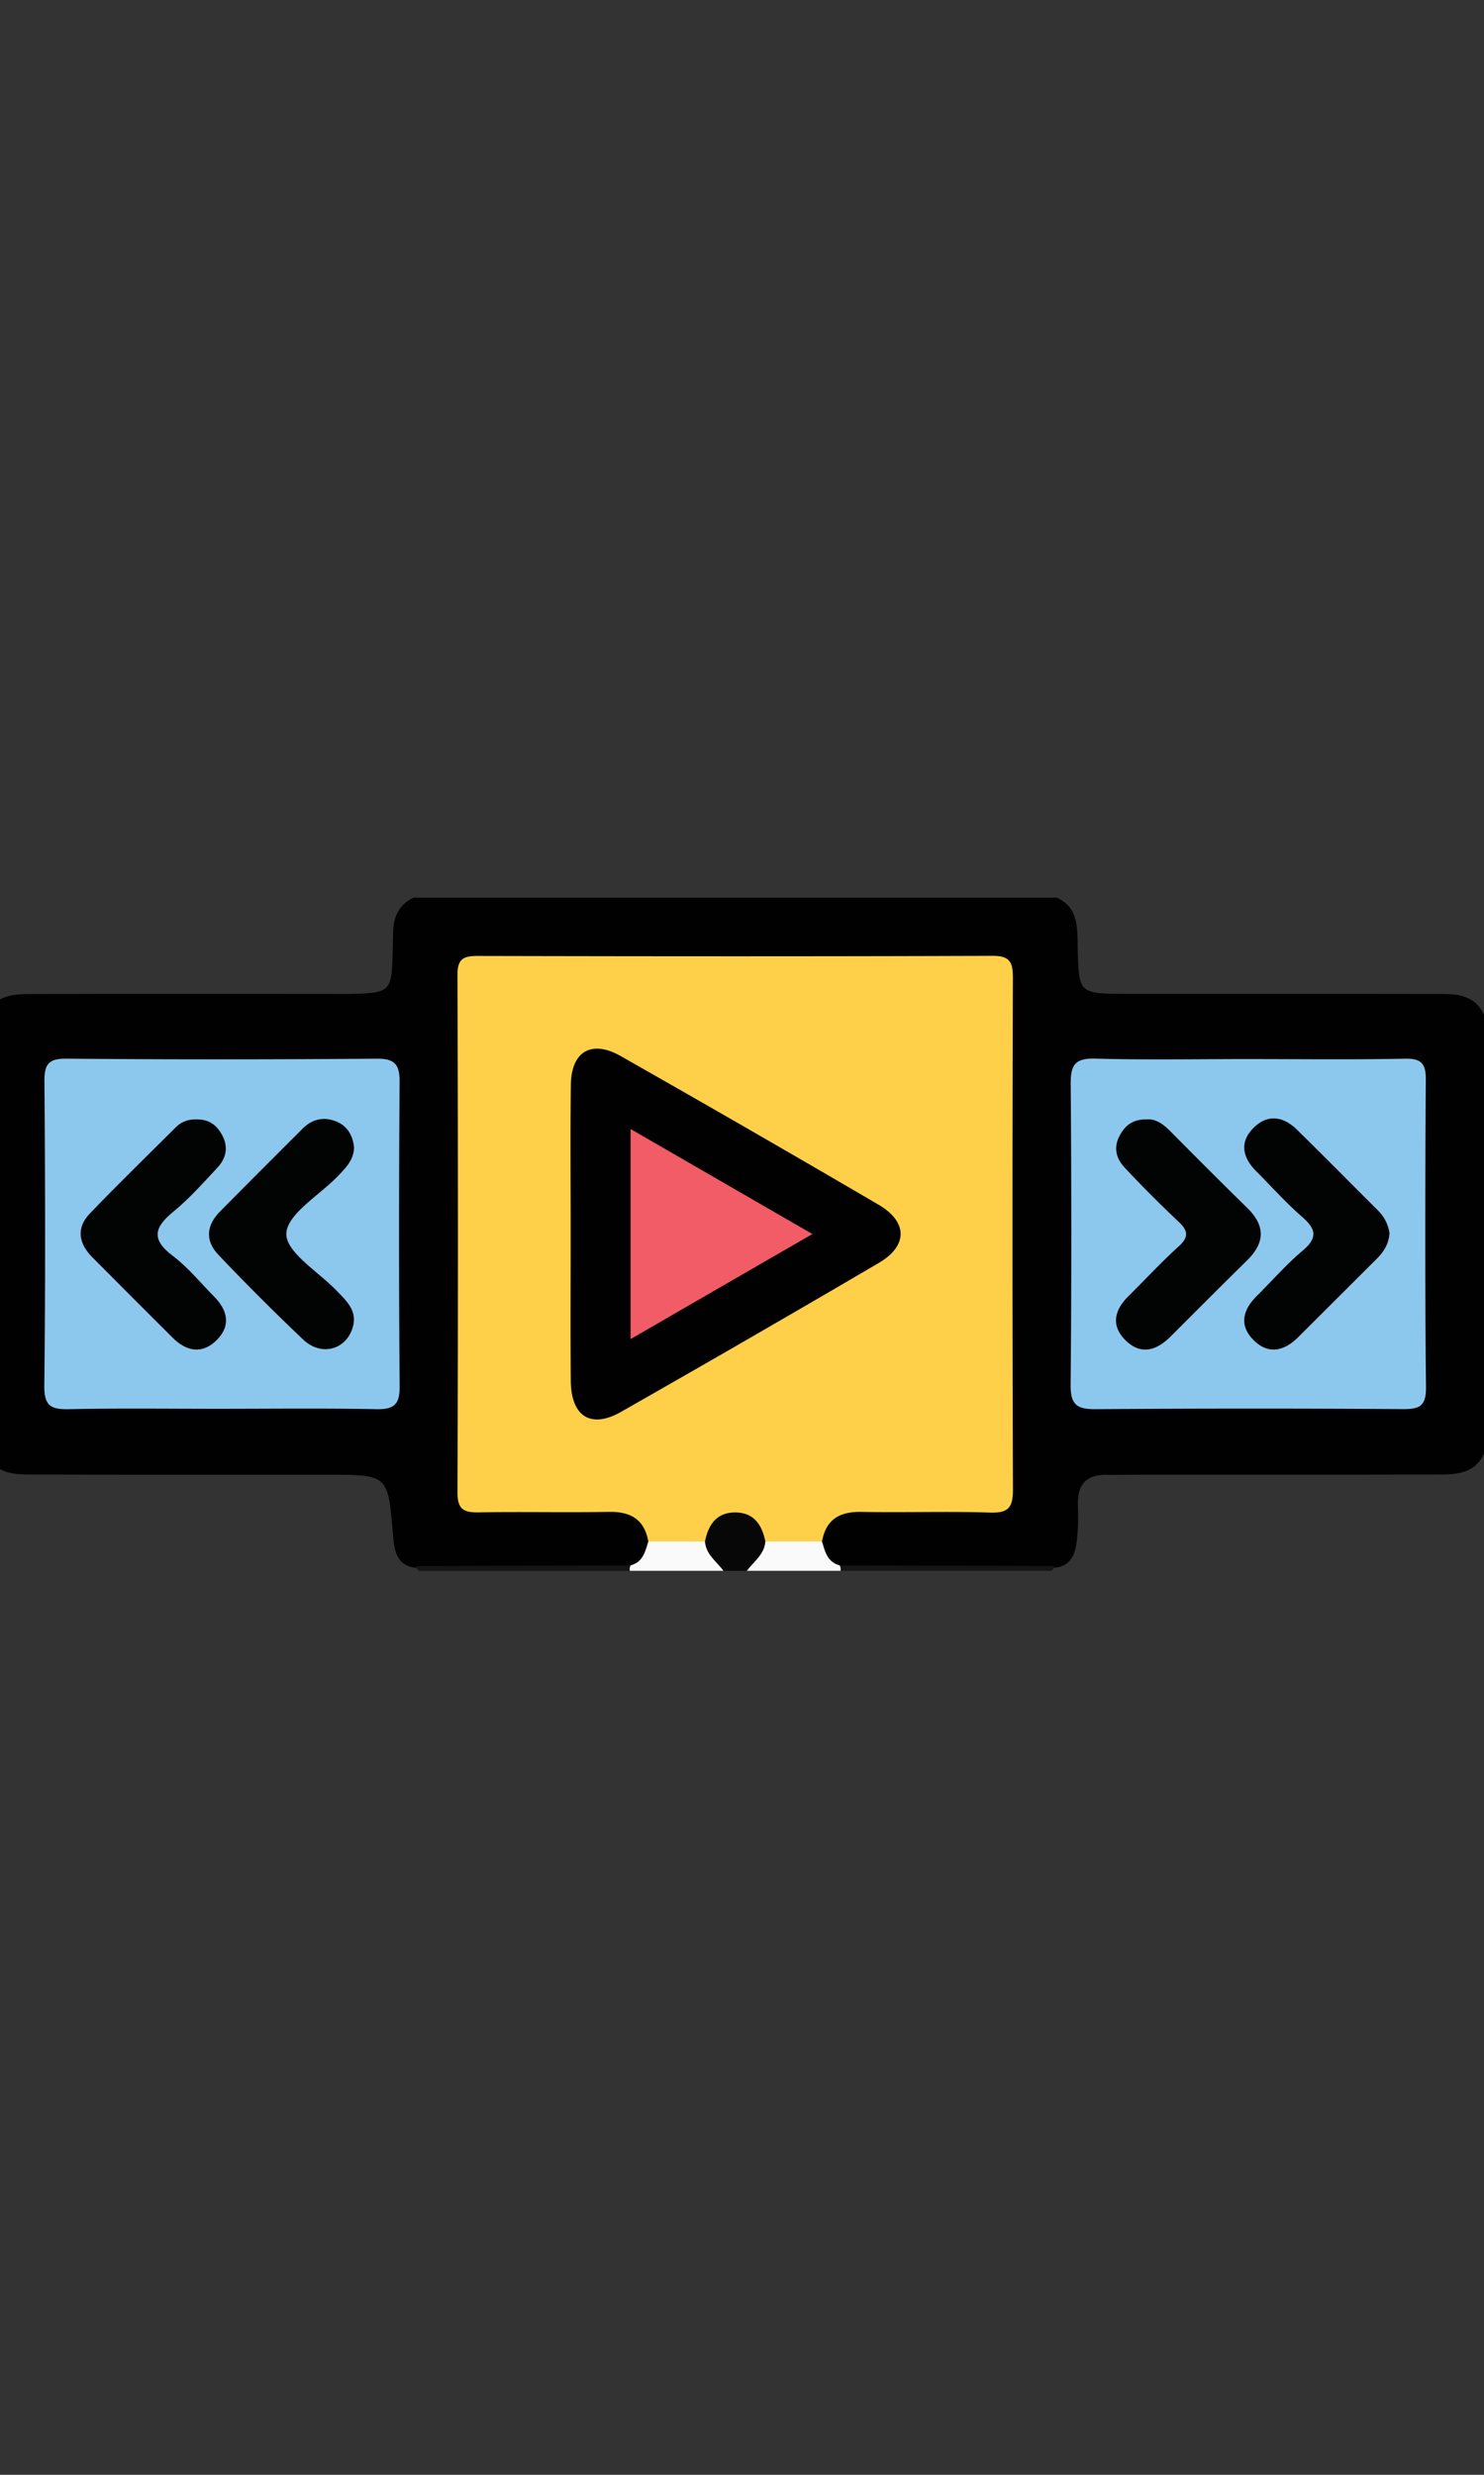
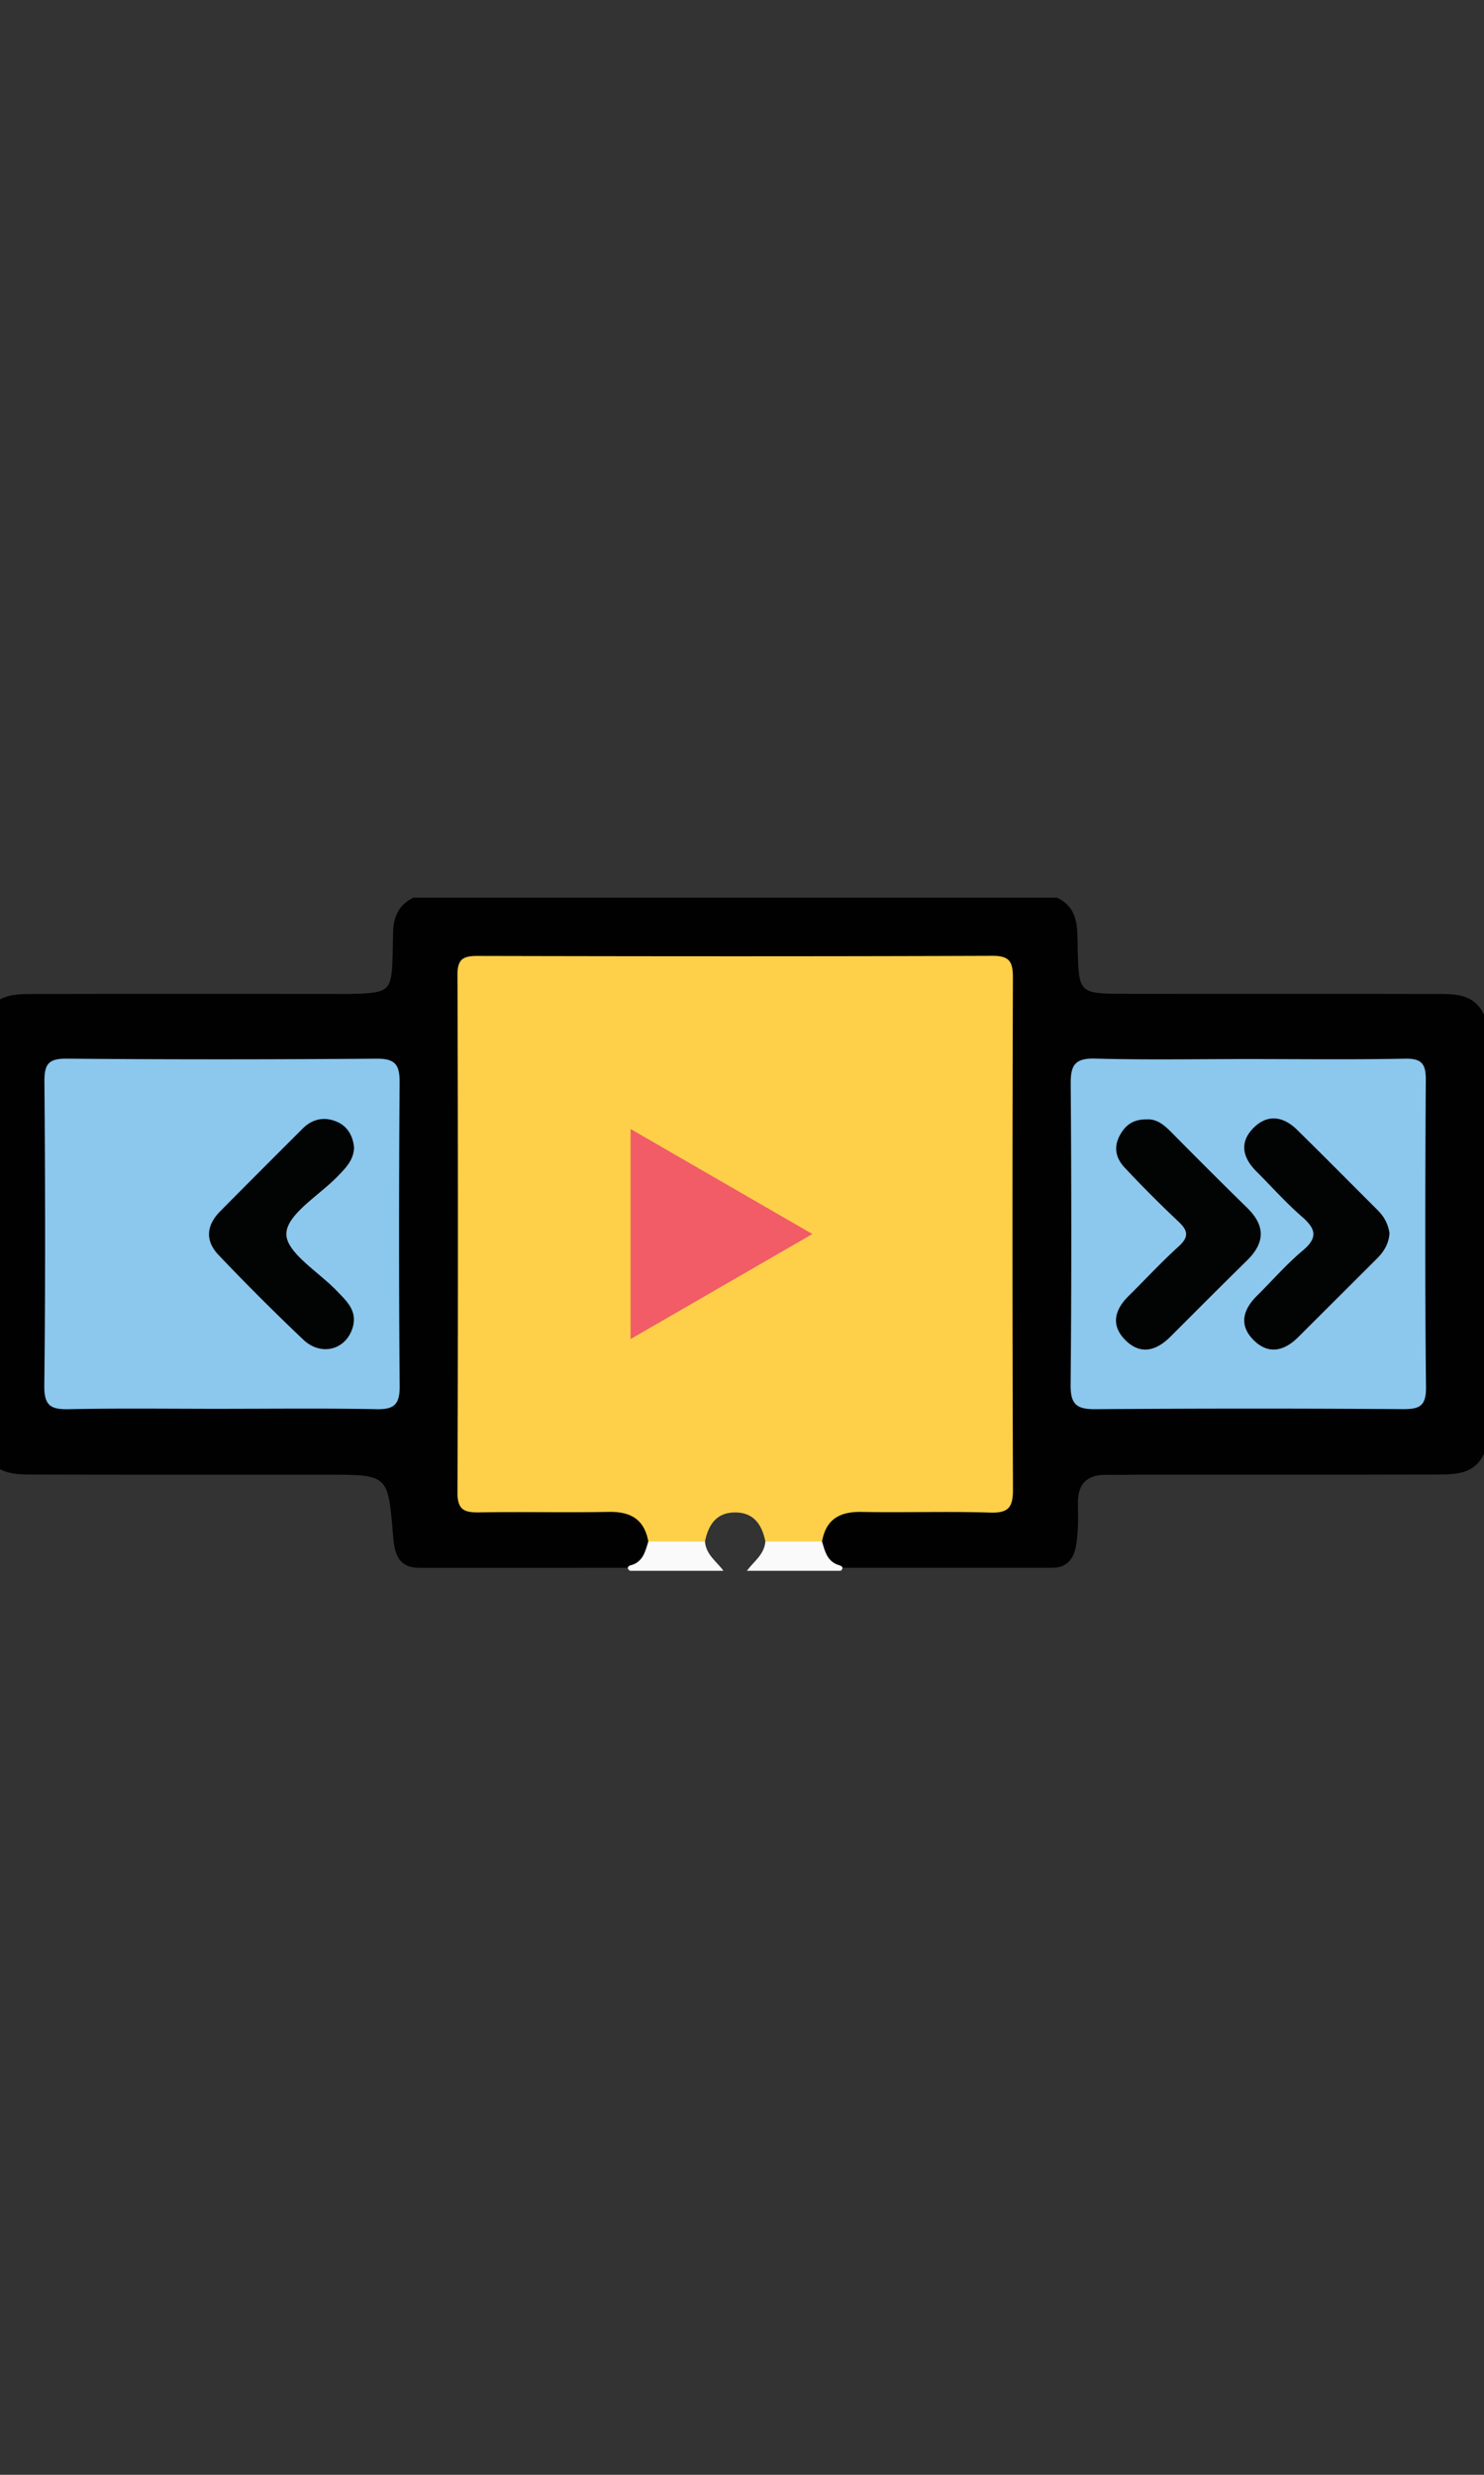
<svg xmlns="http://www.w3.org/2000/svg" version="1.1" id="Layer_1" x="0" y="0" width="48" height="80" viewBox="0 0 48 80" xml:space="preserve">
  <rect x="0" y="0" width="48" height="80" fill="#333333" stroke="none" />
  <path fill="#010101" d="M13.372 29.018h20.815c.718.339.657 1 .671 1.629.032 1.457.044 1.476 1.495 1.479 3.339.006 6.679-.003 10.019.005.628.002 1.288-.048 1.628.67v14.193c-.313.671-.925.669-1.528.671-3.232.009-6.466.003-9.698.005-.314 0-.629.013-.943.004-.666-.019-.984.28-.966.958.01.407.014.817-.042 1.223-.064.485-.263.84-.828.825-2.228 0-4.456.002-6.685 0-.595-.047-.885-.373-.886-.964.148-.859.776-1.081 1.521-1.112 1.103-.047 2.205.001 3.307-.024.995-.021 1.109-.115 1.113-1.079.013-5.071.014-10.14-.001-15.21-.003-.971-.107-1.07-1.107-1.073-4.977-.012-9.952-.011-14.928-.001-1.038.002-1.134.099-1.136 1.144-.01 5.038-.012 10.077 0 15.116.002.981.116 1.081 1.088 1.104 1.102.025 2.205-.021 3.307.022.741.029 1.377.234 1.544 1.091.011.59-.268.927-.862.986-2.229.004-4.458.001-6.686.001-.754.01-.829-.531-.875-1.089-.159-1.92-.158-1.92-2.098-1.921-3.174-.002-6.349.004-9.522-.005-.605-.001-1.218.001-1.53-.671V32.802c.314-.674.929-.668 1.535-.67 3.182-.008 6.364-.002 9.545-.003.315 0 .63.007.945-.005.98-.038 1.076-.133 1.111-1.098.012-.314.009-.629.022-.944.02-.482.209-.851.655-1.064z" />
-   <path fill="#080707" d="M24.157 50.778h-.756c-.419-.229-.792-.49-.754-1.05.105-.64.48-1.019 1.129-1.021.648-.002 1.025.375 1.136 1.014.042.561-.331.827-.755 1.057z" />
  <path fill="#FAFAFA" d="M22.803 49.83c.029.424.376.646.598.948h-3.028c-.064-.052-.081-.094-.052-.13.027-.031.053-.048.08-.048.394-.105.472-.445.568-.771.612-.389 1.222-.39 1.834.001zm1.354.948c.224-.303.567-.526.599-.949.609-.39 1.221-.389 1.833 0 .094.328.174.666.567.772.076.028.105.063.09.106-.019.046-.04.07-.061.07l-3.028.001z" />
-   <path fill="#151515" d="M20.401 50.601a.227.227 0 00-.028.178H13.56c-.067-.031-.094-.081-.083-.154l6.924-.024zm6.785.177a.238.238 0 00-.029-.177c2.308.007 4.616.015 6.925.021.01.072-.019.123-.084.155l-6.812.001z" />
  <path fill="#FED04A" d="M26.589 49.829h-1.833c-.109-.537-.371-.938-.978-.938s-.867.401-.975.939l-1.833-.001c-.13-.717-.575-.969-1.28-.956-1.387.027-2.773-.008-4.16.016-.479.008-.736-.049-.733-.642.021-5.58.019-11.158 0-16.735-.001-.529.203-.611.664-.61 5.546.013 11.093.017 16.64-.004.568-.002.662.208.661.711a2466.09 2466.09 0 00.002 16.545c.002.574-.146.76-.736.742-1.386-.045-2.772.005-4.159-.022-.707-.014-1.153.237-1.28.955z" />
  <path fill="#8CC7ED" d="M7.064 45.541c-1.607 0-3.215-.021-4.821.012-.576.013-.818-.088-.81-.754.037-3.276.03-6.556.004-9.831-.004-.569.128-.752.725-.746 3.339.03 6.68.027 10.021.001.592-.004.746.189.742.759-.022 3.277-.025 6.555.002 9.832.004.594-.185.752-.758.739-1.701-.033-3.403-.012-5.105-.012zm33.272-11.306c1.7 0 3.403.022 5.104-.012.546-.011.682.167.678.692-.021 3.31-.028 6.618.006 9.926.006.62-.213.714-.758.71a698.906 698.906 0 00-9.927.002c-.606.005-.815-.144-.81-.785.031-3.244.027-6.49.003-9.735-.005-.602.139-.829.786-.813 1.64.046 3.278.015 4.918.015z" />
-   <path fill="#010101" d="M18.459 39.804c0-1.576-.013-3.15.005-4.728.012-1.087.666-1.476 1.615-.936a731.454 731.454 0 018.336 4.802c.949.554.954 1.33.009 1.884a733.925 733.925 0 01-8.332 4.811c-.984.561-1.622.151-1.63-1.014-.012-1.607-.003-3.214-.003-4.819z" />
-   <path fill="#020303" d="M6.389 36.187c.39 0 .645.204.813.539.197.392.093.744-.185 1.037-.452.48-.893.983-1.402 1.398-.614.501-.747.893-.031 1.432.497.374.9.875 1.343 1.322.439.444.548.943.079 1.408-.463.457-.968.369-1.413-.072-.871-.864-1.734-1.733-2.601-2.602-.445-.446-.538-.948-.09-1.416.913-.954 1.862-1.872 2.797-2.804.19-.188.427-.256.69-.242z" />
  <path fill="#020303" d="M11.452 37.102c-.016.415-.29.676-.555.948-.593.604-1.625 1.213-1.635 1.834-.009.602 1.032 1.224 1.618 1.831.329.342.698.661.522 1.217-.222.701-1.009.92-1.59.376a75.929 75.929 0 01-2.738-2.735c-.447-.464-.402-.961.048-1.416.886-.895 1.775-1.783 2.666-2.673.325-.326.722-.396 1.127-.214.334.151.504.458.537.832zm33.49 2.757c-.016.336-.176.598-.405.827l-2.539 2.531c-.472.474-.995.583-1.479.073-.456-.482-.297-.976.143-1.408.492-.487.948-1.014 1.476-1.457.503-.422.42-.706-.027-1.095-.521-.452-.982-.973-1.473-1.463-.442-.44-.561-.937-.094-1.405.457-.461.971-.374 1.413.063.876.859 1.736 1.731 2.606 2.597.208.207.337.449.379.737z" />
  <path fill="#020303" d="M37.093 36.186c.302-.022.544.162.773.394.82.827 1.642 1.652 2.475 2.466.595.581.576 1.13-.01 1.703-.831.815-1.652 1.64-2.476 2.463-.472.47-.99.596-1.48.083-.457-.48-.307-.974.135-1.406.537-.531 1.051-1.087 1.61-1.594.348-.313.307-.518-.012-.815a39.405 39.405 0 01-1.732-1.737c-.275-.293-.369-.65-.156-1.04.18-.335.439-.526.873-.517z" />
  <path fill="#F15C66" d="M20.396 43.287v-6.791l5.881 3.395c-2 1.153-3.894 2.248-5.881 3.396z" />
</svg>